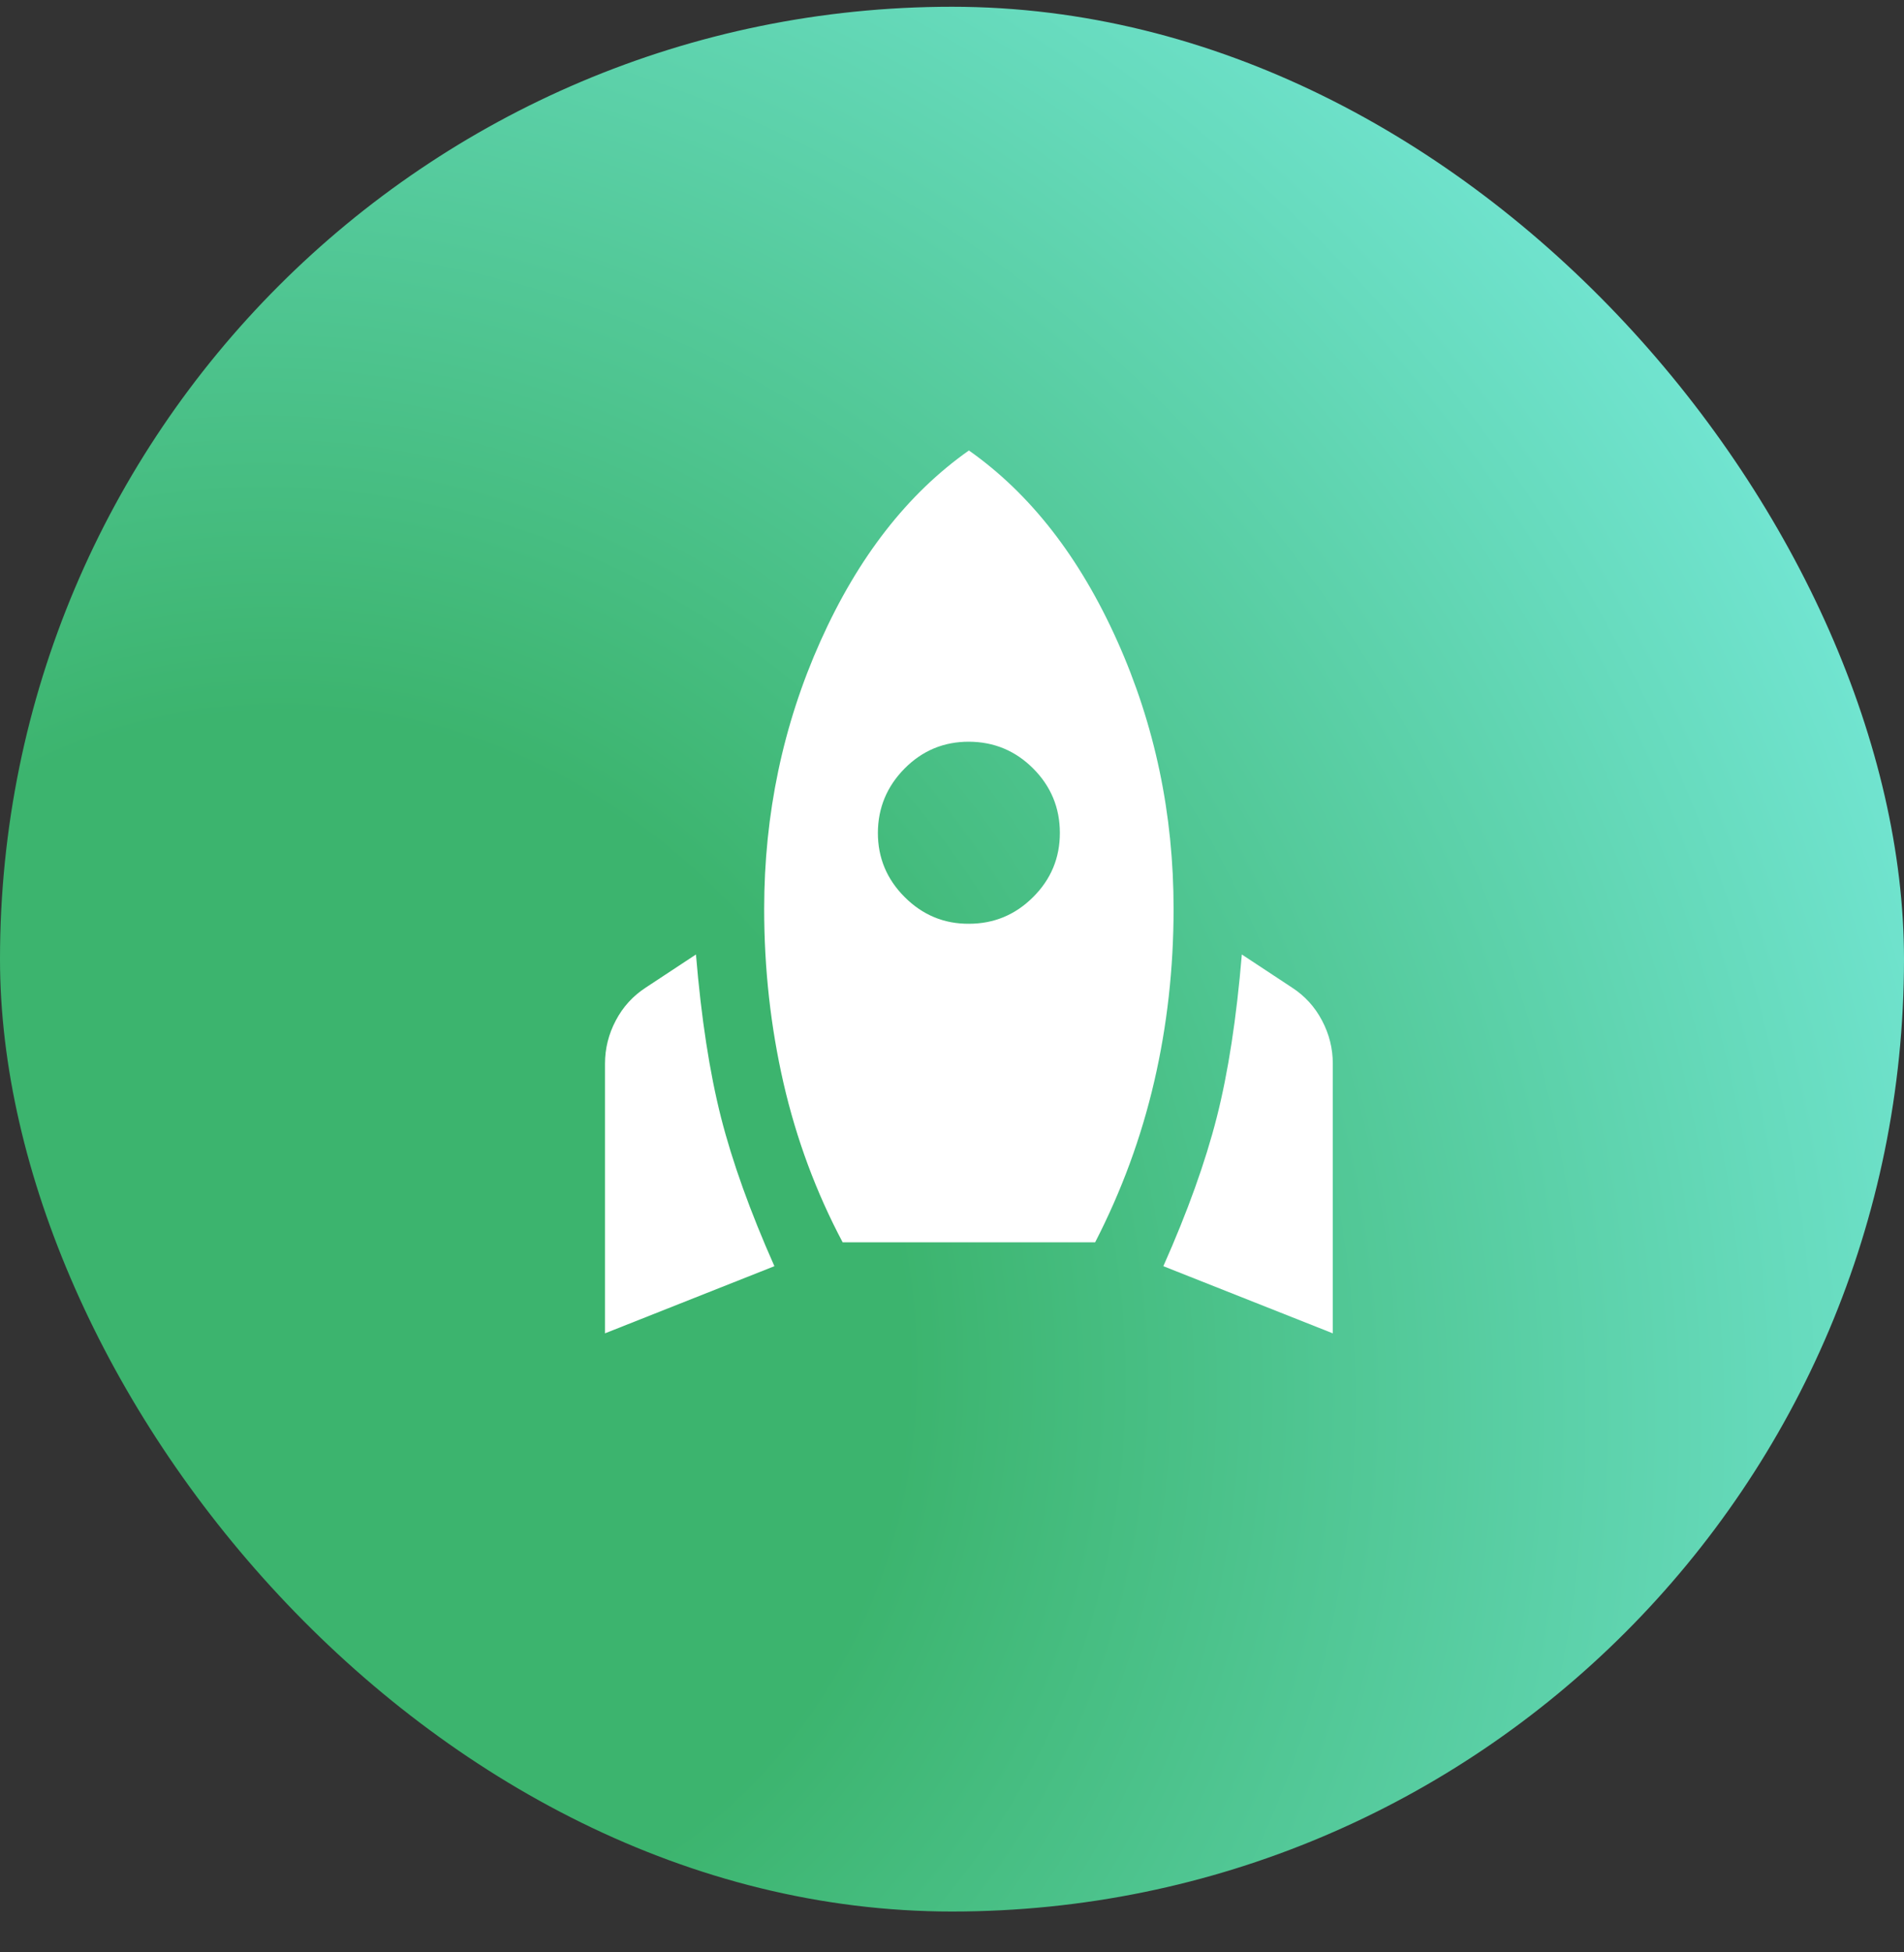
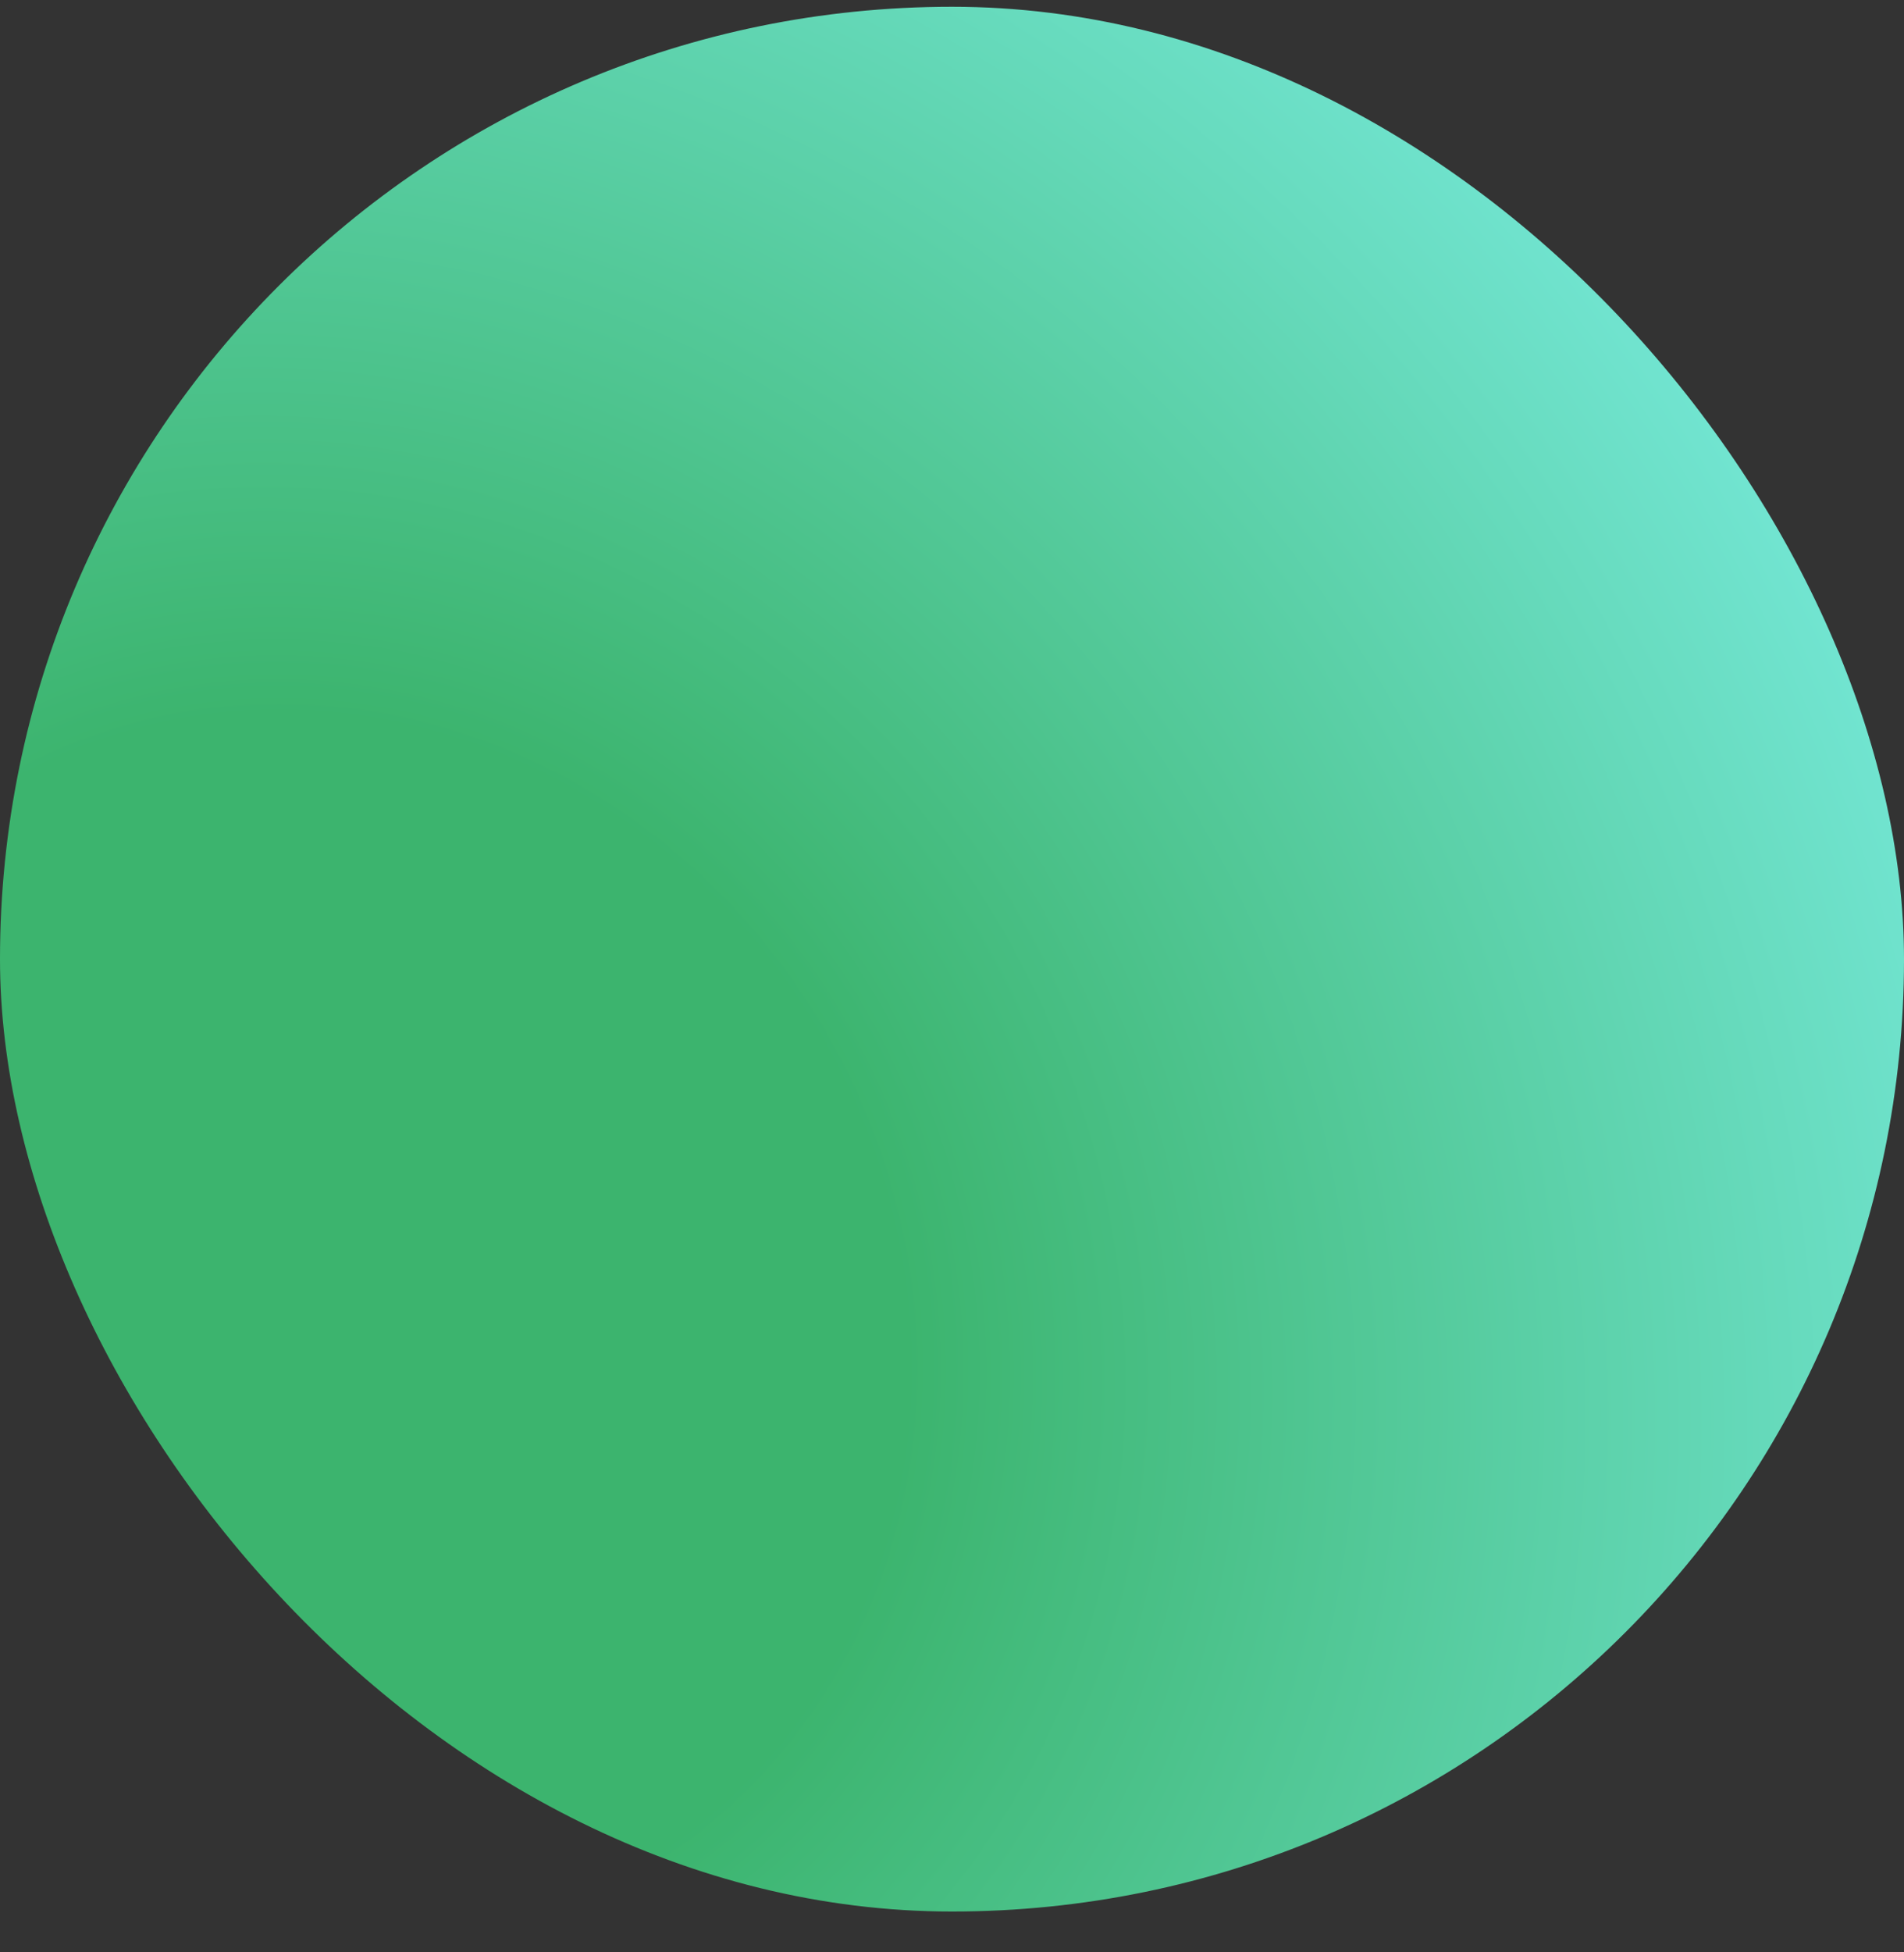
<svg xmlns="http://www.w3.org/2000/svg" width="40" height="41" viewBox="0 0 40 41" fill="none">
  <rect x="0" y="0" width="40" height="41" fill="#333333" stroke="none" />
  <rect y="0.142" width="40" height="40" rx="20" fill="url(#paint0_radial_85_316)" />
-   <path d="M12.71 28L12.71 22.338C12.71 22.019 12.785 21.717 12.937 21.43C13.088 21.143 13.299 20.912 13.57 20.737L14.621 20.044C14.732 21.382 14.908 22.521 15.146 23.461C15.385 24.4 15.76 25.444 16.269 26.59L12.71 28ZM17.703 26.089C17.145 25.038 16.731 23.922 16.46 22.744C16.19 21.565 16.054 20.347 16.054 19.088C16.054 17.098 16.449 15.222 17.237 13.463C18.026 11.703 19.065 10.369 20.355 9.46C21.645 10.368 22.684 11.702 23.473 13.463C24.262 15.223 24.656 17.098 24.655 19.088C24.655 20.331 24.52 21.538 24.249 22.709C23.978 23.88 23.564 25.006 23.007 26.089H17.703ZM20.355 19.399C20.88 19.399 21.33 19.212 21.705 18.838C22.08 18.464 22.267 18.014 22.266 17.488C22.265 16.962 22.078 16.512 21.705 16.138C21.332 15.765 20.882 15.578 20.355 15.576C19.828 15.575 19.378 15.762 19.005 16.138C18.633 16.514 18.445 16.964 18.443 17.488C18.442 18.012 18.629 18.462 19.005 18.838C19.382 19.215 19.832 19.402 20.355 19.399ZM28 28L24.44 26.59C24.95 25.444 25.324 24.4 25.563 23.461C25.802 22.521 25.977 21.382 26.089 20.044L27.14 20.737C27.411 20.912 27.622 21.143 27.773 21.43C27.925 21.717 28 22.019 28 22.338V28Z" fill="white" />
  <defs>
    <radialGradient id="paint0_radial_85_316" cx="0" cy="0" r="1" gradientUnits="userSpaceOnUse" gradientTransform="translate(6.622 27.908) rotate(-33.096) scale(35.556 37.9)">
      <stop offset="0.342" stop-color="#3CB46E" />
      <stop offset="1" stop-color="#72E5D2" />
    </radialGradient>
  </defs>
</svg>